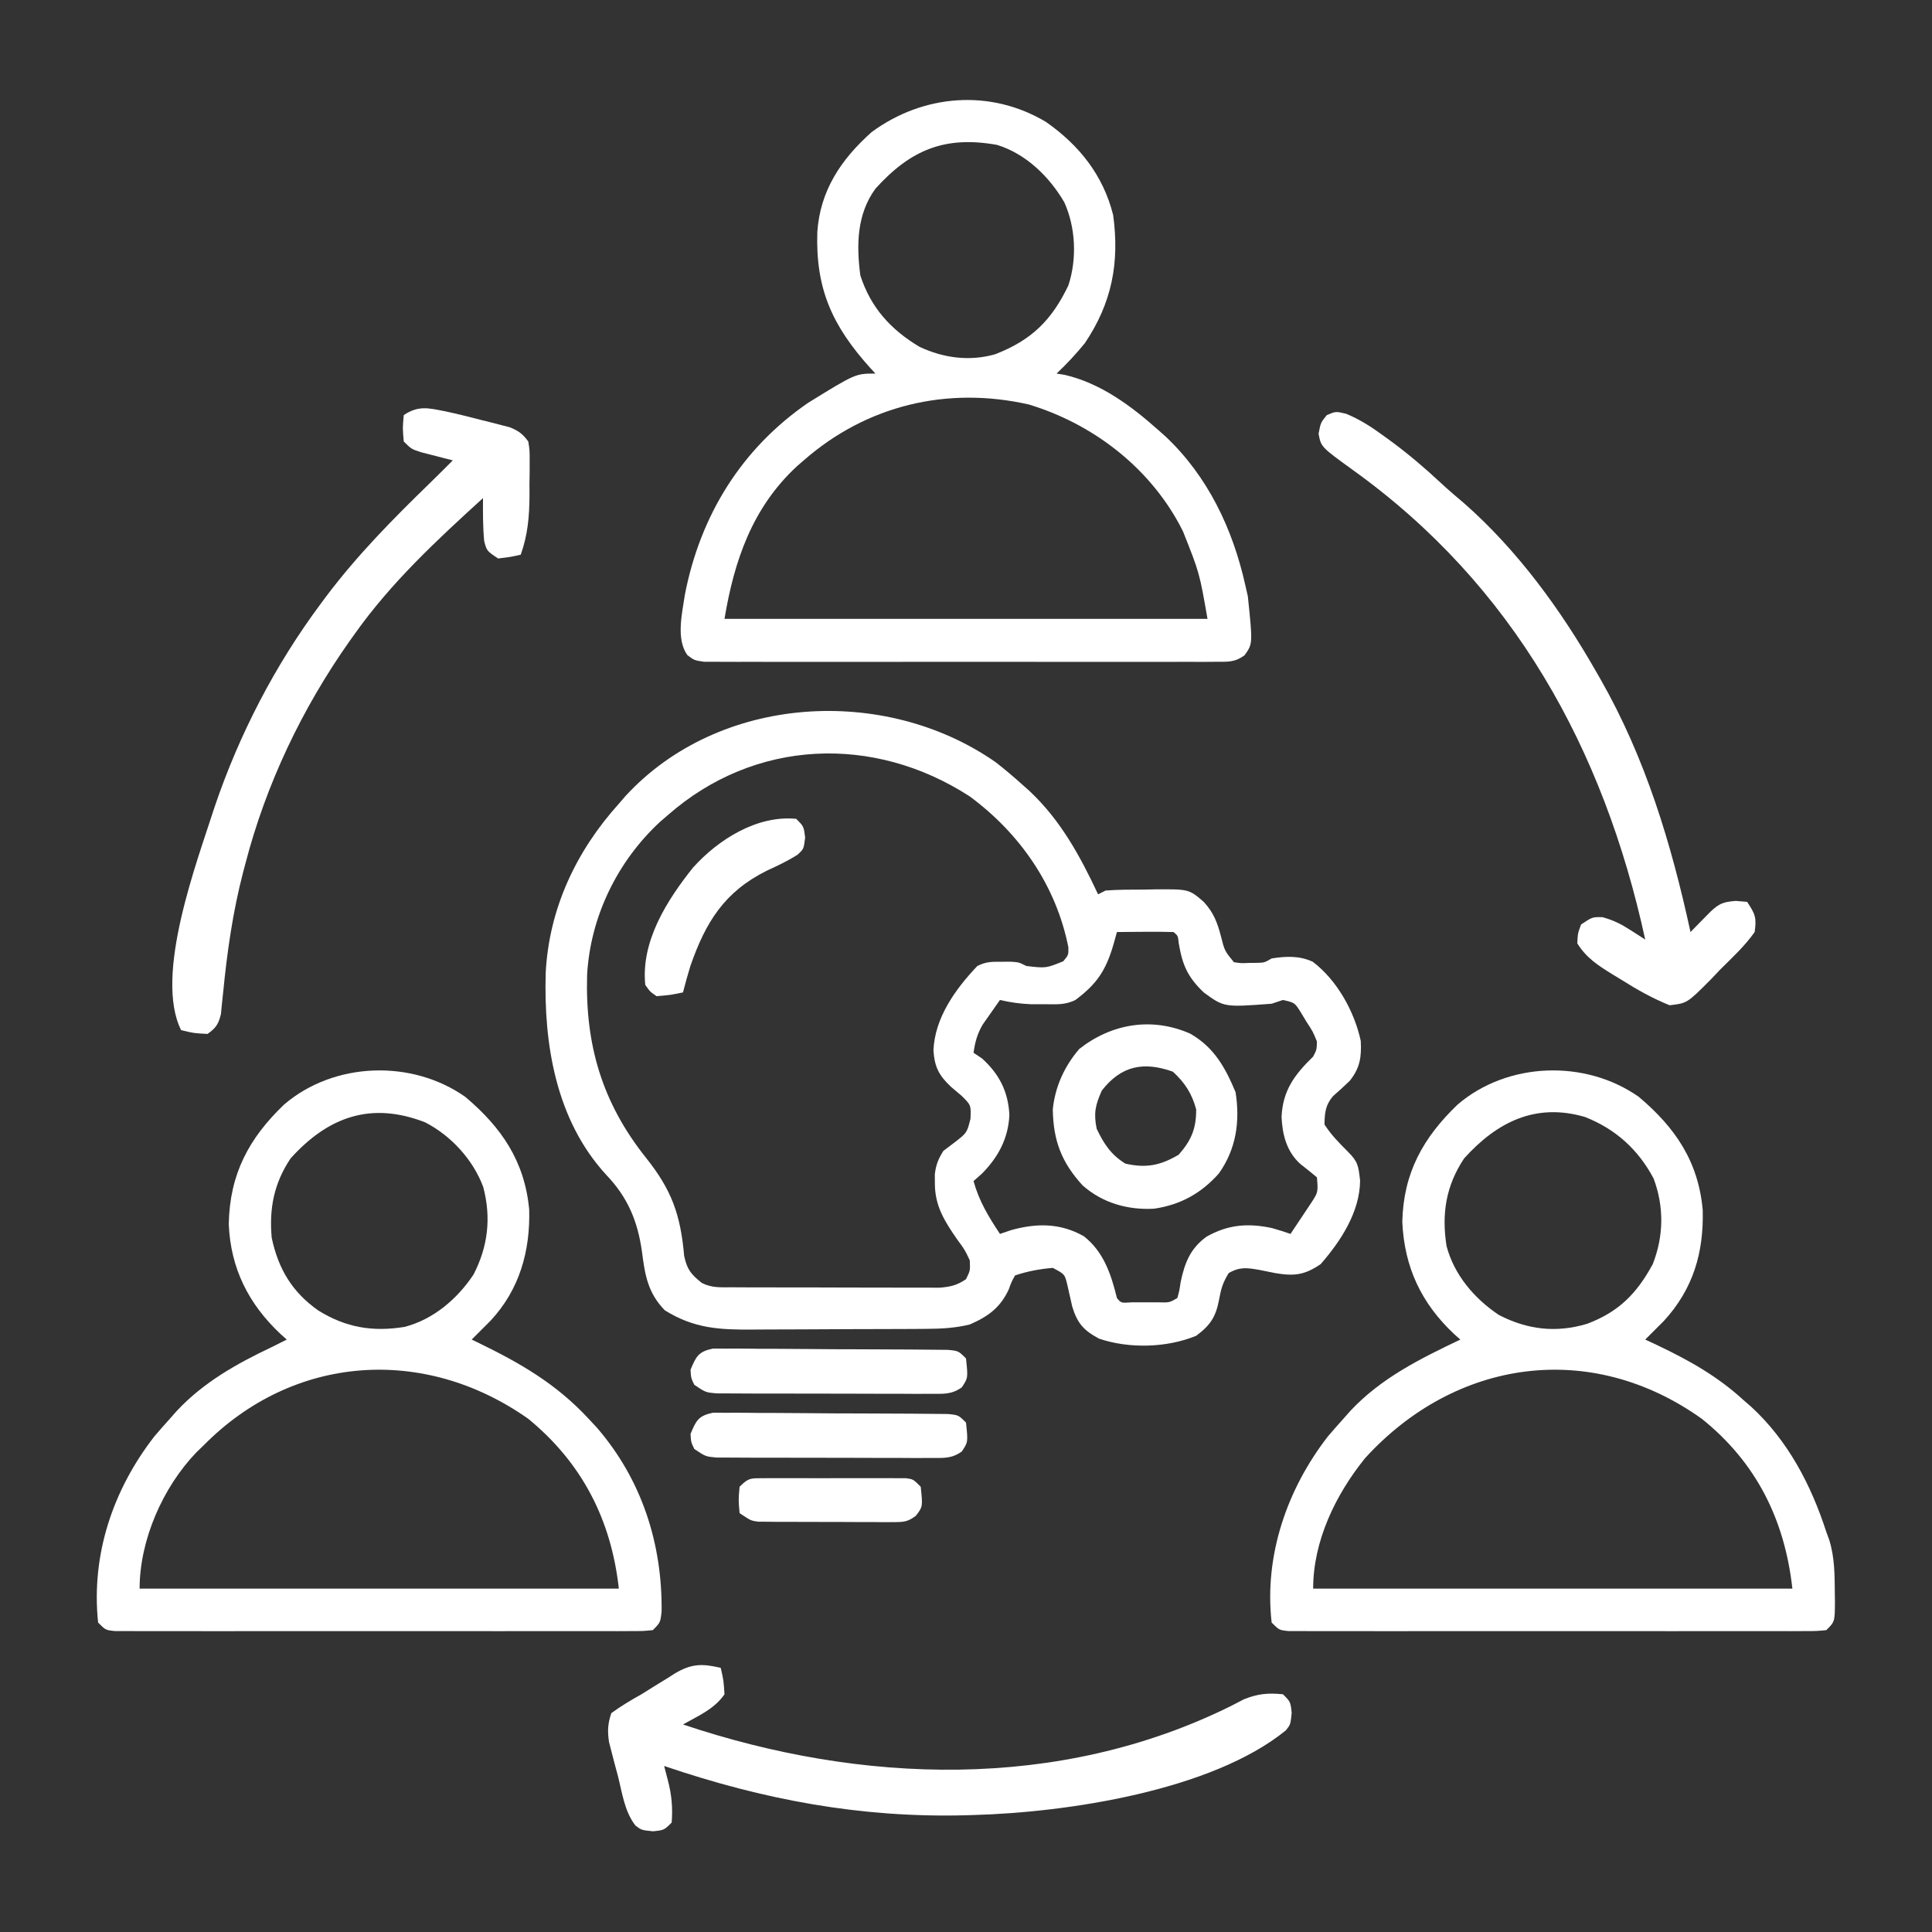
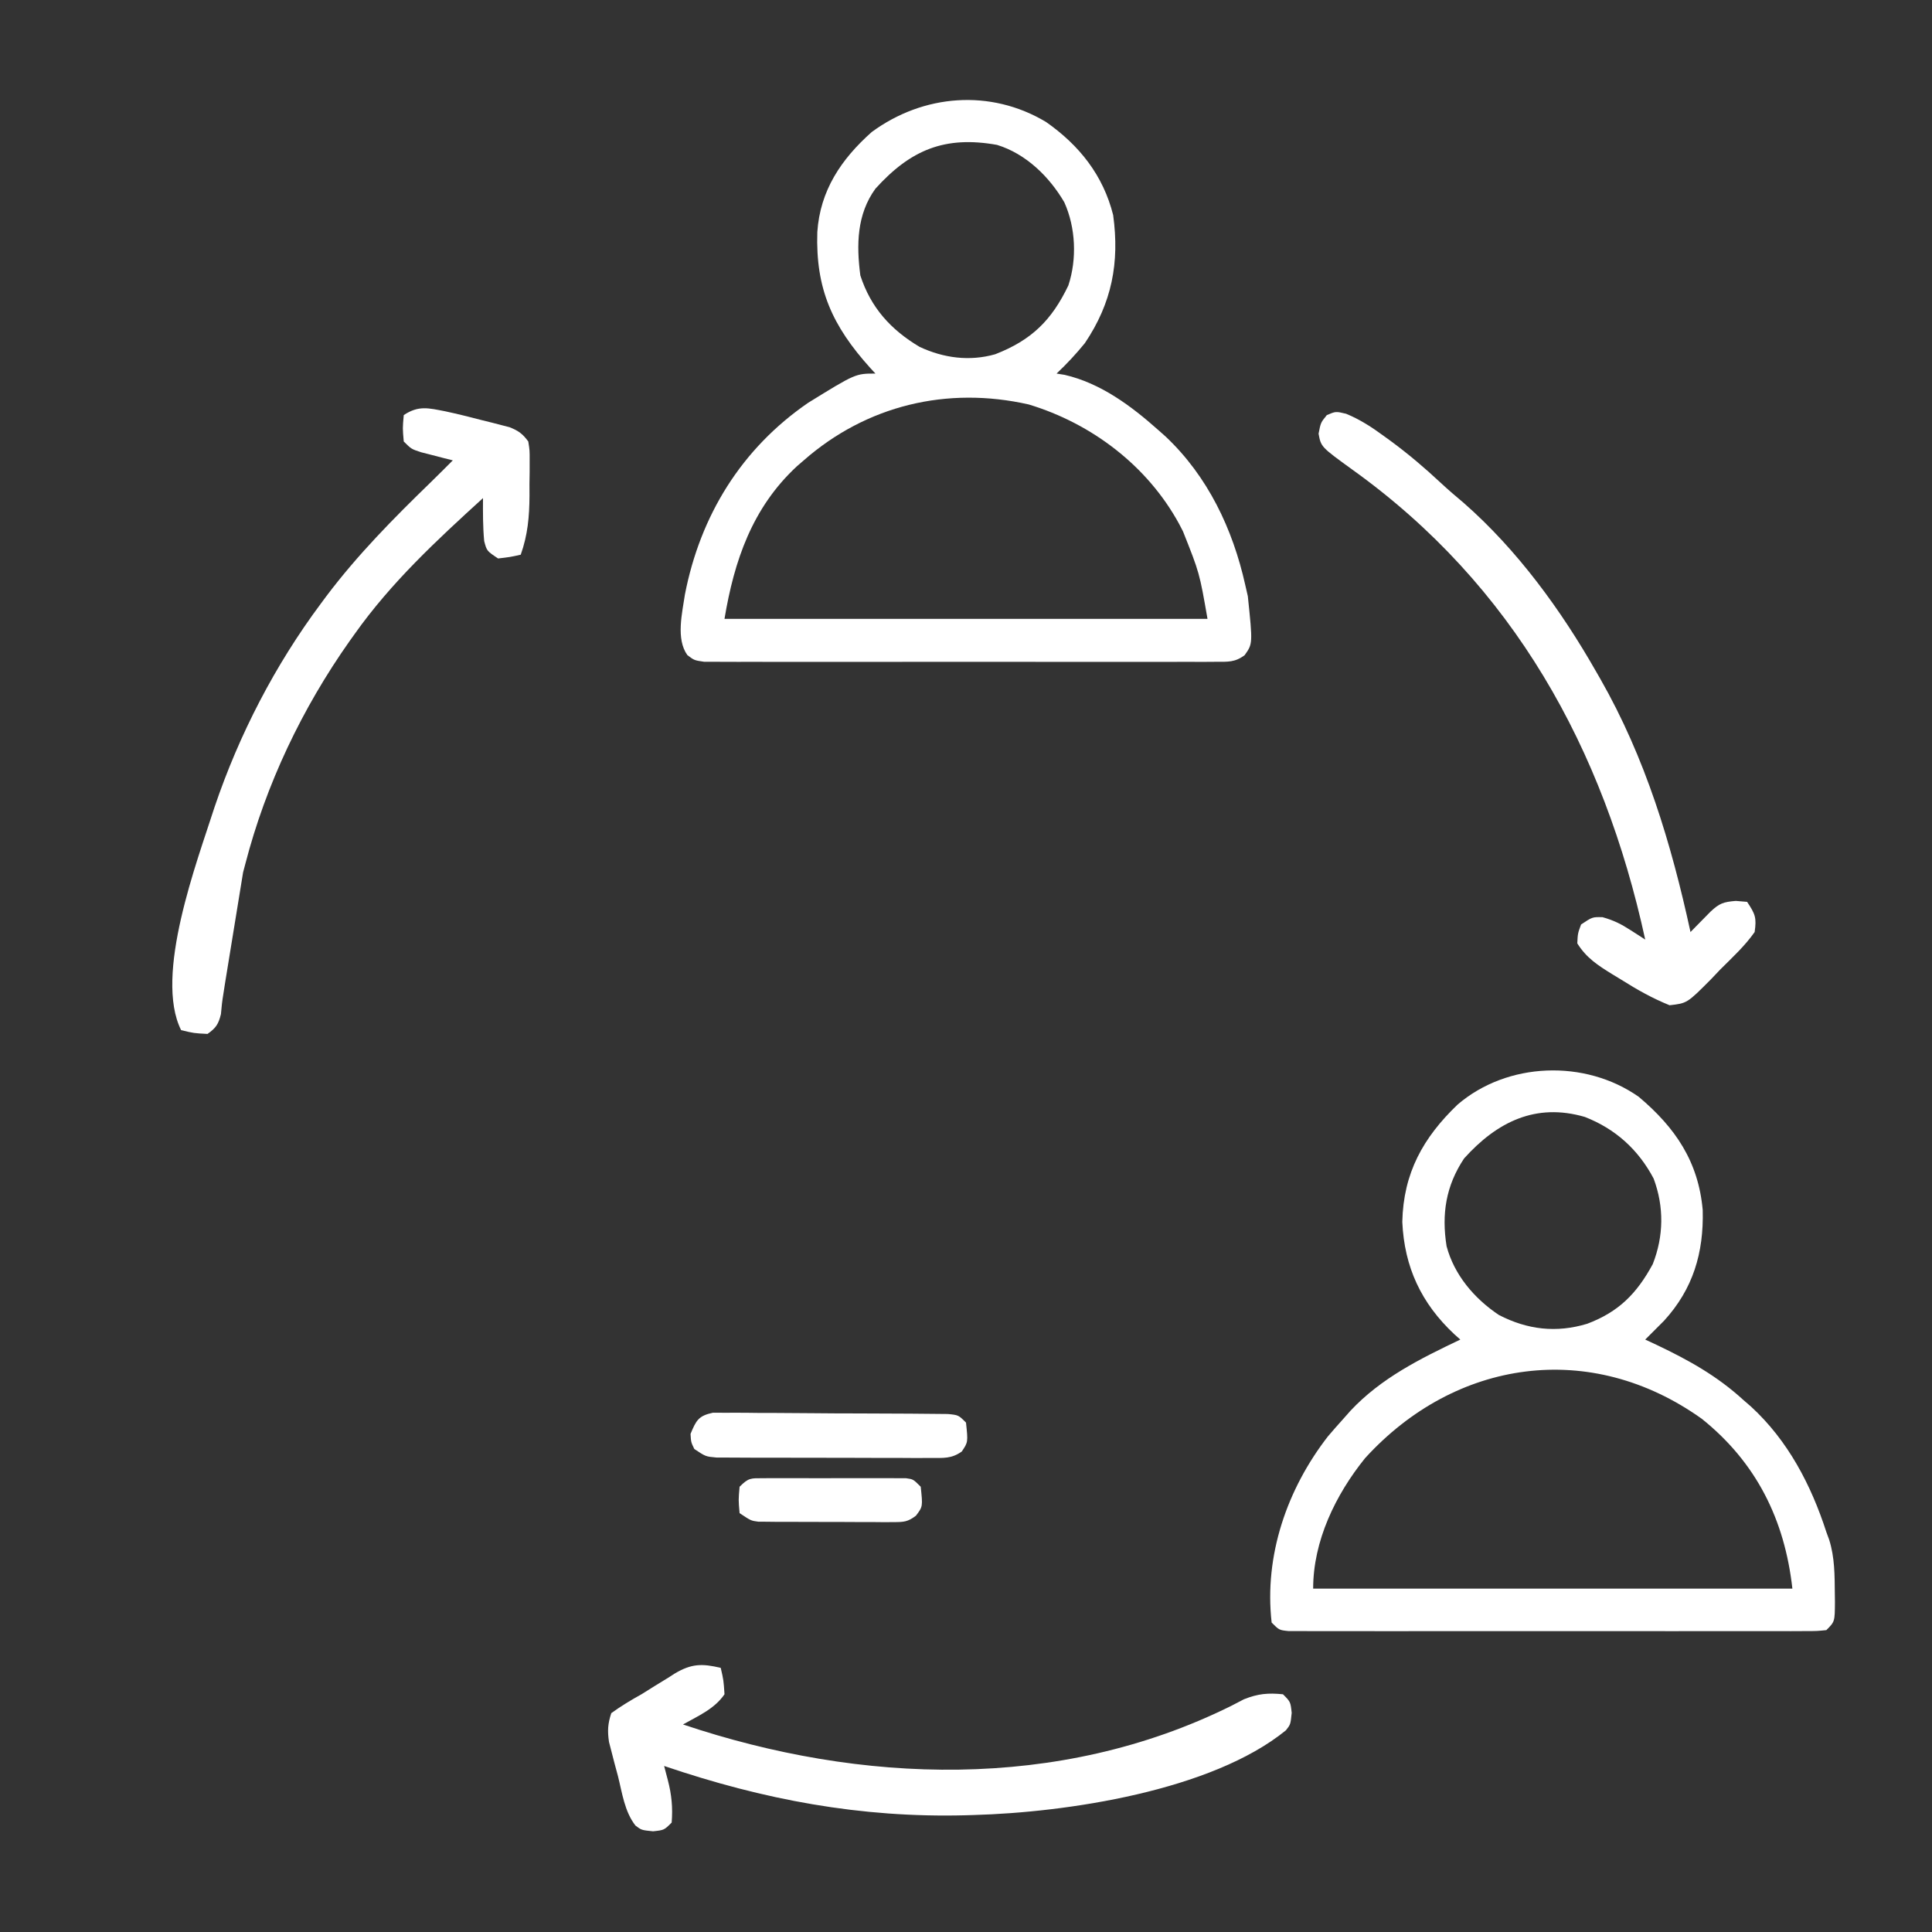
<svg xmlns="http://www.w3.org/2000/svg" version="1.1" width="512px" height="512px" transform="rotate(0) scale(1, 1)">
  <rect width="100%" height="100%" fill="#333333" stroke="none" />
-   <path d="M0 0 C2.473 1.924 4.827 3.916 7.152 6.016 C7.787 6.58 8.421 7.145 9.074 7.727 C17.258 15.439 22.421 24.928 27.152 35.016 C27.812 34.686 28.472 34.356 29.152 34.016 C32.584 33.749 36.024 33.784 39.465 33.766 C40.416 33.745 41.366 33.724 42.346 33.703 C51.237 33.653 51.237 33.653 55.152 37.016 C57.754 39.848 58.75 42.447 59.715 46.141 C60.684 49.986 60.684 49.986 63.152 53.016 C65.064 53.296 65.064 53.296 67.152 53.203 C67.854 53.197 68.555 53.19 69.277 53.184 C71.243 53.123 71.243 53.123 73.152 52.016 C76.941 51.406 80.521 51.258 84.055 52.898 C90.486 57.769 95.091 66.076 96.766 73.871 C96.993 78.16 96.557 81.063 93.84 84.453 C92.388 85.837 90.925 87.211 89.402 88.516 C87.381 90.941 87.215 92.905 87.152 96.016 C88.943 98.801 91.005 100.868 93.34 103.203 C96.042 105.906 96.144 106.945 96.59 110.891 C96.523 119.203 91.469 126.919 86.152 133.016 C81.964 135.871 79.228 136.257 74.238 135.426 C72.826 135.148 71.414 134.864 70.004 134.574 C66.705 133.992 64.732 133.68 61.777 135.391 C60.177 137.976 59.758 139.523 59.215 142.453 C58.355 146.999 56.941 149.174 53.152 152.016 C45.363 155.203 35.411 155.49 27.402 152.766 C23.312 150.563 21.684 148.734 20.309 144.289 C19.87 142.352 19.432 140.414 18.996 138.477 C18.318 135.688 18.318 135.688 15.152 134.016 C11.61 134.332 8.526 134.891 5.152 136.016 C4.205 137.721 4.205 137.721 3.465 139.766 C1.214 144.587 -2.022 146.922 -6.848 149.016 C-10.693 149.958 -14.302 150.153 -18.255 150.177 C-19.53 150.186 -20.805 150.196 -22.119 150.206 C-23.504 150.211 -24.889 150.215 -26.273 150.219 C-26.976 150.222 -27.679 150.224 -28.402 150.227 C-32.12 150.242 -35.838 150.252 -39.556 150.256 C-43.379 150.261 -47.202 150.285 -51.025 150.314 C-53.98 150.333 -56.936 150.338 -59.892 150.339 C-61.3 150.342 -62.708 150.35 -64.117 150.363 C-73.147 150.442 -79.871 150.112 -87.66 145.266 C-92.179 140.618 -92.924 135.928 -93.723 129.703 C-94.866 121.597 -97.486 115.337 -103.16 109.391 C-116.522 94.891 -119.791 74.725 -119.227 55.773 C-118.344 38.801 -111.163 23.562 -99.848 11.016 C-99.256 10.331 -98.664 9.647 -98.055 8.941 C-73.242 -17.987 -29.405 -20.491 0 0 Z M-86.848 14.016 C-87.863 14.89 -87.863 14.89 -88.898 15.781 C-100.223 26.248 -107.363 40.894 -108.254 56.281 C-108.808 74.809 -104.313 90.226 -92.66 104.828 C-85.828 113.398 -83.501 119.909 -82.535 130.879 C-81.742 134.499 -80.708 135.735 -77.848 138.016 C-75.098 139.39 -72.886 139.15 -69.809 139.161 C-68.541 139.167 -67.273 139.174 -65.966 139.18 C-64.575 139.182 -63.184 139.183 -61.793 139.184 C-60.371 139.187 -58.948 139.19 -57.526 139.194 C-54.541 139.2 -51.557 139.202 -48.573 139.201 C-44.751 139.201 -40.928 139.214 -37.106 139.232 C-34.167 139.243 -31.228 139.245 -28.289 139.244 C-26.88 139.245 -25.471 139.25 -24.062 139.258 C-22.09 139.267 -20.117 139.263 -18.145 139.259 C-17.023 139.26 -15.901 139.261 -14.745 139.263 C-11.874 139.018 -10.22 138.621 -7.848 137.016 C-6.722 134.729 -6.722 134.729 -6.848 132.016 C-8.174 129.206 -8.174 129.206 -10.16 126.516 C-13.563 121.601 -16.14 117.56 -16.098 111.453 C-16.105 110.337 -16.105 110.337 -16.113 109.199 C-15.809 106.699 -15.188 105.143 -13.848 103.016 C-12.837 102.252 -11.826 101.489 -10.785 100.703 C-7.606 98.228 -7.606 98.228 -6.66 94.516 C-6.504 90.896 -6.504 90.896 -9.035 88.391 C-9.963 87.607 -10.891 86.823 -11.848 86.016 C-15.07 82.967 -16.177 80.741 -16.473 76.391 C-16.123 67.72 -10.655 60.145 -4.848 54.016 C-2.482 52.833 -0.98 52.882 1.652 52.891 C2.843 52.887 2.843 52.887 4.059 52.883 C6.152 53.016 6.152 53.016 8.152 54.016 C13.346 54.618 13.346 54.618 17.926 52.762 C19.311 51.108 19.311 51.108 19.289 49.098 C16.046 32.713 6.464 18.925 -6.848 9.078 C-32.297 -7.42 -63.845 -6.182 -86.848 14.016 Z M32.152 45.016 C31.848 46.106 31.544 47.197 31.23 48.32 C29.22 55.213 26.813 58.8 21.152 63.016 C18.343 64.42 15.971 64.148 12.84 64.141 C11.709 64.143 10.579 64.146 9.414 64.148 C6.531 64.031 3.953 63.678 1.152 63.016 C0.163 64.404 -0.814 65.802 -1.785 67.203 C-2.603 68.369 -2.603 68.369 -3.438 69.559 C-4.893 72.095 -5.444 74.137 -5.848 77.016 C-5.105 77.511 -4.363 78.006 -3.598 78.516 C0.977 82.675 3.341 87.292 3.652 93.516 C3.342 99.722 0.723 104.633 -3.598 109.016 C-4.711 110.006 -4.711 110.006 -5.848 111.016 C-4.387 116.326 -1.864 120.479 1.152 125.016 C2.606 124.521 2.606 124.521 4.09 124.016 C10.882 122.126 17.119 122.101 23.363 125.621 C28.639 129.734 30.617 135.746 32.152 142.016 C33.256 143.343 33.256 143.343 36.023 143.148 C37.789 143.145 37.789 143.145 39.59 143.141 C40.764 143.143 41.939 143.146 43.148 143.148 C46.076 143.223 46.076 143.223 48.152 142.016 C48.694 140.095 48.694 140.095 49.027 137.828 C50.087 132.773 51.536 128.92 55.875 125.762 C61.548 122.525 66.941 122.102 73.277 123.477 C74.919 123.933 76.539 124.466 78.152 125.016 C79.33 123.273 80.494 121.521 81.652 119.766 C82.302 118.791 82.952 117.817 83.621 116.812 C85.472 113.962 85.472 113.962 85.152 110.016 C83.677 108.802 82.197 107.593 80.688 106.422 C77.102 103.137 75.996 98.717 75.777 94.016 C76.091 86.969 79.249 82.79 84.152 78.016 C85.095 76.195 85.095 76.195 85.152 74.016 C84.079 71.39 84.079 71.39 82.402 68.828 C81.871 67.948 81.34 67.067 80.793 66.16 C79.259 63.739 79.259 63.739 76.152 63.016 C74.667 63.511 74.667 63.511 73.152 64.016 C60.545 64.962 60.545 64.962 55.152 61.016 C50.846 56.905 49.49 53.712 48.512 47.871 C48.33 46.007 48.33 46.007 47.152 45.016 C44.622 44.942 42.119 44.923 39.59 44.953 C38.879 44.958 38.168 44.962 37.436 44.967 C35.674 44.979 33.913 44.997 32.152 45.016 Z " fill="#ffffff" transform="translate(263.848,201.984)" />
  <path d="M0 0 C8.824 6.164 15.157 14.144 17.797 24.68 C19.514 37.301 17.473 47.956 10.297 58.617 C7.922 61.527 5.524 64.108 2.797 66.68 C3.858 66.848 3.858 66.848 4.941 67.02 C14.503 69.23 22.595 75.268 29.797 81.68 C30.434 82.246 31.07 82.811 31.727 83.395 C42.877 93.926 49.49 107.849 52.797 122.68 C53.137 124.165 53.137 124.165 53.484 125.68 C54.796 138.271 54.796 138.271 52.639 141.311 C50.044 143.239 48.206 143.057 44.99 143.061 C43.778 143.069 42.567 143.078 41.319 143.086 C39.974 143.08 38.63 143.074 37.285 143.068 C35.871 143.072 34.457 143.077 33.042 143.084 C29.199 143.097 25.357 143.092 21.514 143.083 C17.495 143.075 13.477 143.082 9.458 143.087 C2.709 143.092 -4.039 143.085 -10.788 143.071 C-18.595 143.054 -26.401 143.06 -34.208 143.076 C-40.906 143.09 -47.604 143.092 -54.302 143.084 C-58.305 143.079 -62.307 143.079 -66.309 143.089 C-70.072 143.097 -73.834 143.091 -77.597 143.074 C-78.979 143.07 -80.362 143.071 -81.744 143.078 C-83.628 143.086 -85.512 143.074 -87.396 143.061 C-88.979 143.059 -88.979 143.059 -90.593 143.057 C-93.203 142.68 -93.203 142.68 -95.041 141.294 C-98.113 137.026 -96.418 130.136 -95.699 125.266 C-91.629 104.286 -80.706 86.58 -63.051 74.438 C-50.483 66.68 -50.483 66.68 -45.203 66.68 C-45.65 66.195 -46.098 65.71 -46.559 65.211 C-56.648 54.025 -61.086 44.243 -60.605 29.164 C-59.863 18.163 -54.296 9.888 -46.203 2.68 C-32.516 -7.392 -14.687 -8.802 0 0 Z M-45.203 17.68 C-50.139 24.476 -50.269 32.576 -49.203 40.68 C-46.448 49.193 -41.127 55.065 -33.504 59.602 C-27.148 62.58 -20.239 63.49 -13.461 61.559 C-3.83 57.81 1.501 52.567 5.926 43.32 C8.233 36.326 7.876 28.013 4.859 21.305 C0.891 14.501 -5.316 8.432 -12.973 6.078 C-26.84 3.601 -35.878 7.382 -45.203 17.68 Z M-64.203 89.68 C-64.818 90.212 -65.433 90.744 -66.066 91.293 C-77.834 102.225 -82.63 116.24 -85.203 131.68 C-42.963 131.68 -0.723 131.68 42.797 131.68 C40.673 119.485 40.673 119.485 36.297 108.492 C35.956 107.834 35.615 107.176 35.263 106.498 C26.876 91.13 12.114 79.908 -4.578 74.867 C-26.195 69.98 -47.539 75.079 -64.203 89.68 Z " fill="#ffffff" transform="translate(277.203,32.32)" />
  <path d="M0 0 C9.699 8.182 15.789 17.163 16.926 30.004 C17.218 41.3 14.38 50.896 6.688 59.312 C5.03 60.989 3.365 62.657 1.688 64.312 C2.726 64.797 3.765 65.282 4.836 65.781 C13.282 69.805 20.732 73.948 27.688 80.312 C28.369 80.903 29.051 81.493 29.754 82.102 C39.521 91.085 45.645 102.828 49.688 115.312 C49.932 115.982 50.177 116.651 50.43 117.34 C51.925 122.021 51.888 126.81 51.938 131.688 C51.947 132.403 51.956 133.118 51.966 133.855 C51.933 139.067 51.933 139.067 49.688 141.312 C47.182 141.564 47.182 141.564 43.956 141.566 C42.736 141.572 41.516 141.578 40.259 141.584 C38.9 141.58 37.541 141.576 36.182 141.571 C34.756 141.574 33.33 141.578 31.905 141.582 C28.027 141.591 24.149 141.587 20.271 141.581 C16.219 141.576 12.166 141.581 8.114 141.584 C1.308 141.588 -5.498 141.583 -12.304 141.573 C-20.181 141.562 -28.057 141.566 -35.933 141.577 C-42.688 141.586 -49.442 141.587 -56.196 141.582 C-60.234 141.579 -64.271 141.578 -68.309 141.585 C-72.104 141.591 -75.899 141.587 -79.695 141.575 C-81.09 141.573 -82.486 141.573 -83.882 141.578 C-85.781 141.583 -87.681 141.575 -89.581 141.566 C-91.178 141.565 -91.178 141.565 -92.807 141.564 C-95.312 141.312 -95.312 141.312 -97.312 139.312 C-99.333 121.571 -93.235 103.913 -82.375 89.938 C-81.042 88.377 -79.689 86.835 -78.312 85.312 C-77.686 84.605 -77.06 83.897 -76.414 83.168 C-68.293 74.5 -57.916 69.365 -47.312 64.312 C-47.832 63.851 -48.351 63.39 -48.887 62.914 C-57.667 54.702 -62.151 45.107 -62.688 33.125 C-62.399 20.148 -57.164 10.811 -48.062 2.062 C-34.876 -9.275 -14.25 -10.031 0 0 Z M-46.312 16.312 C-51.143 23.559 -52.307 31.061 -50.957 39.547 C-48.943 47.172 -43.597 53.456 -37.086 57.797 C-29.519 61.708 -21.863 62.599 -13.688 60.125 C-5.344 56.976 -0.552 52.141 3.688 44.312 C6.604 36.889 6.706 29.135 3.922 21.648 C-0.16 13.924 -6.249 8.456 -14.312 5.312 C-27.322 1.518 -37.588 6.615 -46.312 16.312 Z M-72.562 95.75 C-80.383 105.443 -86.312 117.673 -86.312 130.312 C-44.403 130.312 -2.493 130.312 40.688 130.312 C38.663 112.094 31.154 96.903 16.688 85.312 C-12.799 64.253 -48.642 69.481 -72.562 95.75 Z " fill="#ffffff" transform="translate(434.312,290.688)" />
-   <path d="M0 0 C9.633 8.126 15.681 17.015 16.926 29.75 C17.248 40.866 14.349 51.092 6.688 59.312 C5.029 60.988 3.364 62.656 1.688 64.312 C2.2 64.558 2.713 64.803 3.241 65.056 C14.573 70.551 24.08 76.021 32.688 85.312 C33.433 86.113 34.178 86.914 34.945 87.738 C46.787 101.494 52.211 118.424 52.023 136.363 C51.688 139.312 51.688 139.312 49.688 141.312 C47.182 141.564 47.182 141.564 43.956 141.566 C42.736 141.572 41.516 141.578 40.259 141.584 C38.9 141.58 37.541 141.576 36.182 141.571 C34.756 141.574 33.33 141.578 31.905 141.582 C28.027 141.591 24.149 141.587 20.271 141.581 C16.219 141.576 12.166 141.581 8.114 141.584 C1.308 141.588 -5.498 141.583 -12.304 141.573 C-20.181 141.562 -28.057 141.566 -35.933 141.577 C-42.688 141.586 -49.442 141.587 -56.196 141.582 C-60.234 141.579 -64.271 141.578 -68.309 141.585 C-72.104 141.591 -75.899 141.587 -79.695 141.575 C-81.09 141.573 -82.486 141.573 -83.882 141.578 C-85.781 141.583 -87.681 141.575 -89.581 141.566 C-91.178 141.565 -91.178 141.565 -92.807 141.564 C-95.312 141.312 -95.312 141.312 -97.312 139.312 C-99.192 121.394 -93.418 104.126 -82.375 89.938 C-81.042 88.377 -79.689 86.835 -78.312 85.312 C-77.686 84.605 -77.06 83.897 -76.414 83.168 C-69.343 75.621 -60.582 70.704 -51.312 66.312 C-49.978 65.649 -48.644 64.983 -47.312 64.312 C-47.832 63.851 -48.351 63.39 -48.887 62.914 C-57.415 54.938 -62.21 45.466 -62.688 33.688 C-62.422 20.437 -57.384 11.022 -48.062 2.062 C-34.876 -9.275 -14.25 -10.031 0 0 Z M-46.312 16.312 C-50.709 22.907 -51.999 29.536 -51.312 37.312 C-49.552 45.617 -45.886 51.733 -38.938 56.625 C-31.61 61.159 -24.517 62.316 -16.09 60.953 C-8.458 58.961 -2.167 53.594 2.172 47.086 C6.029 39.623 6.898 32.007 4.75 23.875 C2.055 16.629 -3.778 10.289 -10.625 6.75 C-24.825 1.214 -36.249 5.127 -46.312 16.312 Z M-69.312 92.312 C-69.948 92.926 -70.584 93.54 -71.238 94.172 C-80.172 103.442 -86.312 117.461 -86.312 130.312 C-44.403 130.312 -2.493 130.312 40.688 130.312 C38.664 112.099 30.976 97.035 16.688 85.312 C-10.925 65.844 -45.554 68.26 -69.312 92.312 Z " fill="#ffffff" transform="translate(123.312,290.688)" />
  <path d="M0 0 C3.715 1.53 6.807 3.546 10.023 5.91 C10.634 6.353 11.245 6.795 11.874 7.251 C16.513 10.667 20.837 14.345 25.051 18.277 C27.055 20.144 29.111 21.904 31.211 23.66 C45.409 36.122 56.961 52.008 66.273 68.348 C66.63 68.967 66.987 69.585 67.354 70.223 C79.33 91.19 86.171 113.869 91.273 137.348 C91.756 136.854 92.238 136.36 92.734 135.852 C93.366 135.211 93.998 134.57 94.648 133.91 C95.275 133.272 95.901 132.634 96.547 131.977 C98.92 129.738 99.973 129.373 103.273 129.098 C104.263 129.18 105.253 129.263 106.273 129.348 C108.452 132.615 108.811 133.558 108.273 137.348 C105.692 141.026 102.394 144.061 99.211 147.223 C98.363 148.115 97.516 149.007 96.643 149.926 C90.369 156.223 90.369 156.223 85.73 156.75 C81.195 154.91 77.153 152.651 73.023 150.035 C72.222 149.549 71.42 149.062 70.594 148.561 C66.754 146.175 63.712 144.254 61.273 140.348 C61.398 137.723 61.398 137.723 62.273 135.348 C65.273 133.348 65.273 133.348 67.961 133.41 C71.013 134.274 72.855 135.216 75.48 136.906 C76.193 137.362 76.906 137.817 77.64 138.287 C78.179 138.637 78.718 138.987 79.273 139.348 C68.246 88.719 44.294 45.371 1.691 14.828 C-6.645 8.792 -6.645 8.792 -7.289 5.285 C-6.727 2.348 -6.727 2.348 -5.102 0.348 C-2.727 -0.652 -2.727 -0.652 0 0 Z " fill="#ffffff" transform="translate(356.727,109.652)" />
-   <path d="M0 0 C3.295 0.707 6.553 1.52 9.812 2.375 C10.657 2.584 11.502 2.793 12.373 3.008 C13.185 3.219 13.996 3.431 14.832 3.648 C15.561 3.836 16.291 4.023 17.042 4.216 C19.386 5.154 20.51 5.955 22 8 C22.372 10.341 22.372 10.341 22.363 13.078 C22.362 14.573 22.362 14.573 22.361 16.098 C22.345 17.138 22.329 18.178 22.312 19.25 C22.316 20.275 22.319 21.3 22.322 22.355 C22.283 27.95 21.872 32.719 20 38 C17.188 38.625 17.188 38.625 14 39 C11 37 11 37 10.312 34.375 C9.959 30.553 9.98 26.838 10 23 C-2.332 34.234 -14.305 45.332 -24 59 C-24.649 59.907 -24.649 59.907 -25.312 60.833 C-37.927 78.701 -47.518 98.82 -53 120 C-53.19 120.716 -53.38 121.432 -53.576 122.17 C-56.315 132.708 -57.814 143.285 -58.874 154.118 C-58.979 155.099 -59.083 156.079 -59.191 157.09 C-59.276 157.965 -59.36 158.84 -59.448 159.742 C-60.098 162.4 -60.77 163.428 -63 165 C-66.625 164.812 -66.625 164.812 -70 164 C-77.259 149.481 -65.757 119.31 -61.12 104.827 C-54.609 85.604 -45.112 67.265 -33 51 C-32.505 50.332 -32.009 49.665 -31.499 48.977 C-23.241 38.018 -13.732 28.396 -3.9 18.853 C-1.916 16.918 0.045 14.963 2 13 C1.229 12.807 0.458 12.613 -0.336 12.414 C-1.339 12.154 -2.342 11.893 -3.375 11.625 C-4.373 11.37 -5.37 11.115 -6.398 10.852 C-9 10 -9 10 -11 8 C-11.312 4.5 -11.312 4.5 -11 1 C-7.062 -1.626 -4.411 -0.848 0 0 Z " fill="#ffffff" transform="translate(118,109)" />
+   <path d="M0 0 C3.295 0.707 6.553 1.52 9.812 2.375 C10.657 2.584 11.502 2.793 12.373 3.008 C13.185 3.219 13.996 3.431 14.832 3.648 C15.561 3.836 16.291 4.023 17.042 4.216 C19.386 5.154 20.51 5.955 22 8 C22.372 10.341 22.372 10.341 22.363 13.078 C22.362 14.573 22.362 14.573 22.361 16.098 C22.345 17.138 22.329 18.178 22.312 19.25 C22.316 20.275 22.319 21.3 22.322 22.355 C22.283 27.95 21.872 32.719 20 38 C17.188 38.625 17.188 38.625 14 39 C11 37 11 37 10.312 34.375 C9.959 30.553 9.98 26.838 10 23 C-2.332 34.234 -14.305 45.332 -24 59 C-24.649 59.907 -24.649 59.907 -25.312 60.833 C-37.927 78.701 -47.518 98.82 -53 120 C-53.19 120.716 -53.38 121.432 -53.576 122.17 C-58.979 155.099 -59.083 156.079 -59.191 157.09 C-59.276 157.965 -59.36 158.84 -59.448 159.742 C-60.098 162.4 -60.77 163.428 -63 165 C-66.625 164.812 -66.625 164.812 -70 164 C-77.259 149.481 -65.757 119.31 -61.12 104.827 C-54.609 85.604 -45.112 67.265 -33 51 C-32.505 50.332 -32.009 49.665 -31.499 48.977 C-23.241 38.018 -13.732 28.396 -3.9 18.853 C-1.916 16.918 0.045 14.963 2 13 C1.229 12.807 0.458 12.613 -0.336 12.414 C-1.339 12.154 -2.342 11.893 -3.375 11.625 C-4.373 11.37 -5.37 11.115 -6.398 10.852 C-9 10 -9 10 -11 8 C-11.312 4.5 -11.312 4.5 -11 1 C-7.062 -1.626 -4.411 -0.848 0 0 Z " fill="#ffffff" transform="translate(118,109)" />
  <path d="M0 0 C0.75 3.25 0.75 3.25 1 7 C-1.68 10.909 -5.951 12.716 -10 15 C37.195 30.855 89.585 32.696 135.188 10.125 C136.336 9.529 137.485 8.934 138.668 8.32 C142.393 6.844 145.028 6.602 149 7 C151 9 151 9 151.312 11.938 C151 15 151 15 149.781 16.55 C130.077 32.598 91.653 38.322 67 39 C66.326 39.02 65.653 39.041 64.959 39.062 C37.117 39.801 11.285 34.943 -15 26 C-14.675 27.24 -14.35 28.48 -14.016 29.758 C-13.013 33.584 -12.682 37.028 -13 41 C-15 43 -15 43 -17.938 43.312 C-21 43 -21 43 -22.589 41.802 C-25.498 38.087 -26.111 33.126 -27.25 28.625 C-27.531 27.583 -27.812 26.542 -28.102 25.469 C-28.492 23.957 -28.492 23.957 -28.891 22.414 C-29.128 21.496 -29.366 20.577 -29.61 19.631 C-30.042 16.716 -29.931 14.794 -29 12 C-26.36 10.085 -23.838 8.578 -21 7 C-19.865 6.295 -18.732 5.585 -17.602 4.871 C-16.381 4.122 -15.159 3.373 -13.938 2.625 C-13.36 2.255 -12.783 1.884 -12.189 1.503 C-7.769 -1.128 -4.945 -1.172 0 0 Z " fill="#ffffff" transform="translate(191,442)" />
-   <path d="M0 0 C6.312 3.623 9.26 8.949 12 15.5 C13.227 23.27 12.171 30.569 7.562 37.062 C2.85 42.337 -2.602 45.353 -9.594 46.379 C-16.597 46.761 -23.253 44.877 -28.555 40.191 C-34.144 34.057 -36.299 28.336 -36.438 20.062 C-35.826 14.04 -33.363 8.656 -29.438 4.062 C-20.896 -2.678 -10.162 -4.494 0 0 Z M-23.438 15.062 C-25.164 18.93 -25.642 21.039 -24.812 25.188 C-22.899 29.189 -21.017 32.097 -17.188 34.438 C-11.642 35.698 -7.829 34.887 -3.062 32.062 C0.276 28.247 1.588 25.15 1.562 20.062 C0.438 15.876 -1.44 12.975 -4.625 10.062 C-12.36 7.312 -18.305 8.465 -23.438 15.062 Z " fill="#ffffff" transform="translate(315.438,273.938)" />
  <path d="M0 0 C1.793 0.008 1.793 0.008 3.622 0.015 C4.283 0.011 4.943 0.007 5.624 0.003 C7.806 -0.003 9.987 0.026 12.169 0.056 C13.684 0.06 15.2 0.063 16.715 0.063 C19.891 0.069 23.065 0.092 26.24 0.128 C30.315 0.173 34.389 0.188 38.464 0.191 C41.593 0.196 44.721 0.211 47.85 0.23 C49.353 0.239 50.855 0.246 52.358 0.25 C54.455 0.259 56.552 0.282 58.65 0.308 C59.844 0.319 61.039 0.33 62.269 0.341 C65.071 0.615 65.071 0.615 67.071 2.615 C67.622 7.796 67.622 7.796 65.949 10.283 C63.202 12.231 61.065 11.989 57.72 11.987 C56.408 11.993 55.097 12 53.745 12.006 C52.312 11.997 50.879 11.988 49.446 11.978 C47.978 11.977 46.51 11.978 45.041 11.98 C41.965 11.979 38.888 11.969 35.811 11.951 C31.867 11.928 27.923 11.928 23.978 11.934 C20.946 11.938 17.915 11.931 14.883 11.921 C13.429 11.917 11.974 11.916 10.52 11.918 C8.487 11.918 6.455 11.904 4.423 11.889 C3.266 11.885 2.109 11.88 0.917 11.875 C-1.929 11.615 -1.929 11.615 -4.929 9.615 C-5.804 7.802 -5.804 7.802 -5.929 5.615 C-4.454 2.074 -3.844 0.807 0 0 Z " fill="#ffffff" transform="translate(188.929,374.385)" />
-   <path d="M0 0 C1.793 0.008 1.793 0.008 3.622 0.015 C4.283 0.011 4.943 0.007 5.624 0.003 C7.806 -0.003 9.987 0.026 12.169 0.056 C13.684 0.06 15.2 0.063 16.715 0.063 C19.891 0.069 23.065 0.092 26.24 0.128 C30.315 0.173 34.389 0.188 38.464 0.191 C41.593 0.196 44.721 0.211 47.85 0.23 C49.353 0.239 50.855 0.246 52.358 0.25 C54.455 0.259 56.552 0.282 58.65 0.308 C59.844 0.319 61.039 0.33 62.269 0.341 C65.071 0.615 65.071 0.615 67.071 2.615 C67.622 7.796 67.622 7.796 65.949 10.283 C63.202 12.231 61.065 11.989 57.72 11.987 C56.408 11.993 55.097 12 53.745 12.006 C52.312 11.997 50.879 11.988 49.446 11.978 C47.978 11.977 46.51 11.978 45.041 11.98 C41.965 11.979 38.888 11.969 35.811 11.951 C31.867 11.928 27.923 11.928 23.978 11.934 C20.946 11.938 17.915 11.931 14.883 11.921 C13.429 11.917 11.974 11.916 10.52 11.918 C8.487 11.918 6.455 11.904 4.423 11.889 C3.266 11.885 2.109 11.88 0.917 11.875 C-1.929 11.615 -1.929 11.615 -4.929 9.615 C-5.804 7.802 -5.804 7.802 -5.929 5.615 C-4.454 2.074 -3.844 0.807 0 0 Z " fill="#ffffff" transform="translate(188.929,357.385)" />
-   <path d="M0 0 C2 2 2 2 2.375 4.938 C2 8 2 8 0.34 9.52 C-2.293 11.185 -4.979 12.455 -7.812 13.75 C-18.971 19.309 -23.982 27.299 -28.039 38.996 C-28.745 41.321 -29.406 43.644 -30 46 C-33.312 46.688 -33.312 46.688 -37 47 C-38.734 45.805 -38.734 45.805 -40 44 C-41.17 32.407 -34.224 21.542 -27.328 12.906 C-20.591 5.42 -10.318 -1.01 0 0 Z " fill="#ffffff" transform="translate(211,217)" />
  <path d="M0 0 C0.874 -0.006 1.749 -0.013 2.649 -0.019 C4.068 -0.013 4.068 -0.013 5.516 -0.007 C6.485 -0.009 7.454 -0.011 8.452 -0.013 C10.503 -0.014 12.554 -0.01 14.605 -0.002 C17.753 0.009 20.9 -0.002 24.047 -0.015 C26.036 -0.013 28.026 -0.011 30.016 -0.007 C30.961 -0.011 31.907 -0.015 32.882 -0.019 C33.756 -0.013 34.63 -0.006 35.531 0 C36.688 0.002 36.688 0.002 37.868 0.005 C39.766 0.259 39.766 0.259 41.766 2.259 C42.325 7.518 42.325 7.518 40.505 9.927 C38.367 11.564 37.287 11.633 34.617 11.631 C33.786 11.637 32.955 11.644 32.099 11.65 C31.205 11.641 30.312 11.632 29.391 11.622 C28.009 11.623 28.009 11.623 26.6 11.624 C24.653 11.621 22.706 11.612 20.76 11.595 C17.777 11.571 14.795 11.574 11.812 11.581 C9.922 11.575 8.031 11.568 6.141 11.56 C4.8 11.561 4.8 11.561 3.432 11.562 C2.601 11.553 1.77 11.543 0.914 11.533 C0.184 11.529 -0.547 11.524 -1.299 11.519 C-3.234 11.259 -3.234 11.259 -6.234 9.259 C-6.547 5.759 -6.547 5.759 -6.234 2.259 C-3.828 -0.147 -3.283 0.007 0 0 Z " fill="#ffffff" transform="translate(202.234,391.741)" />
</svg>